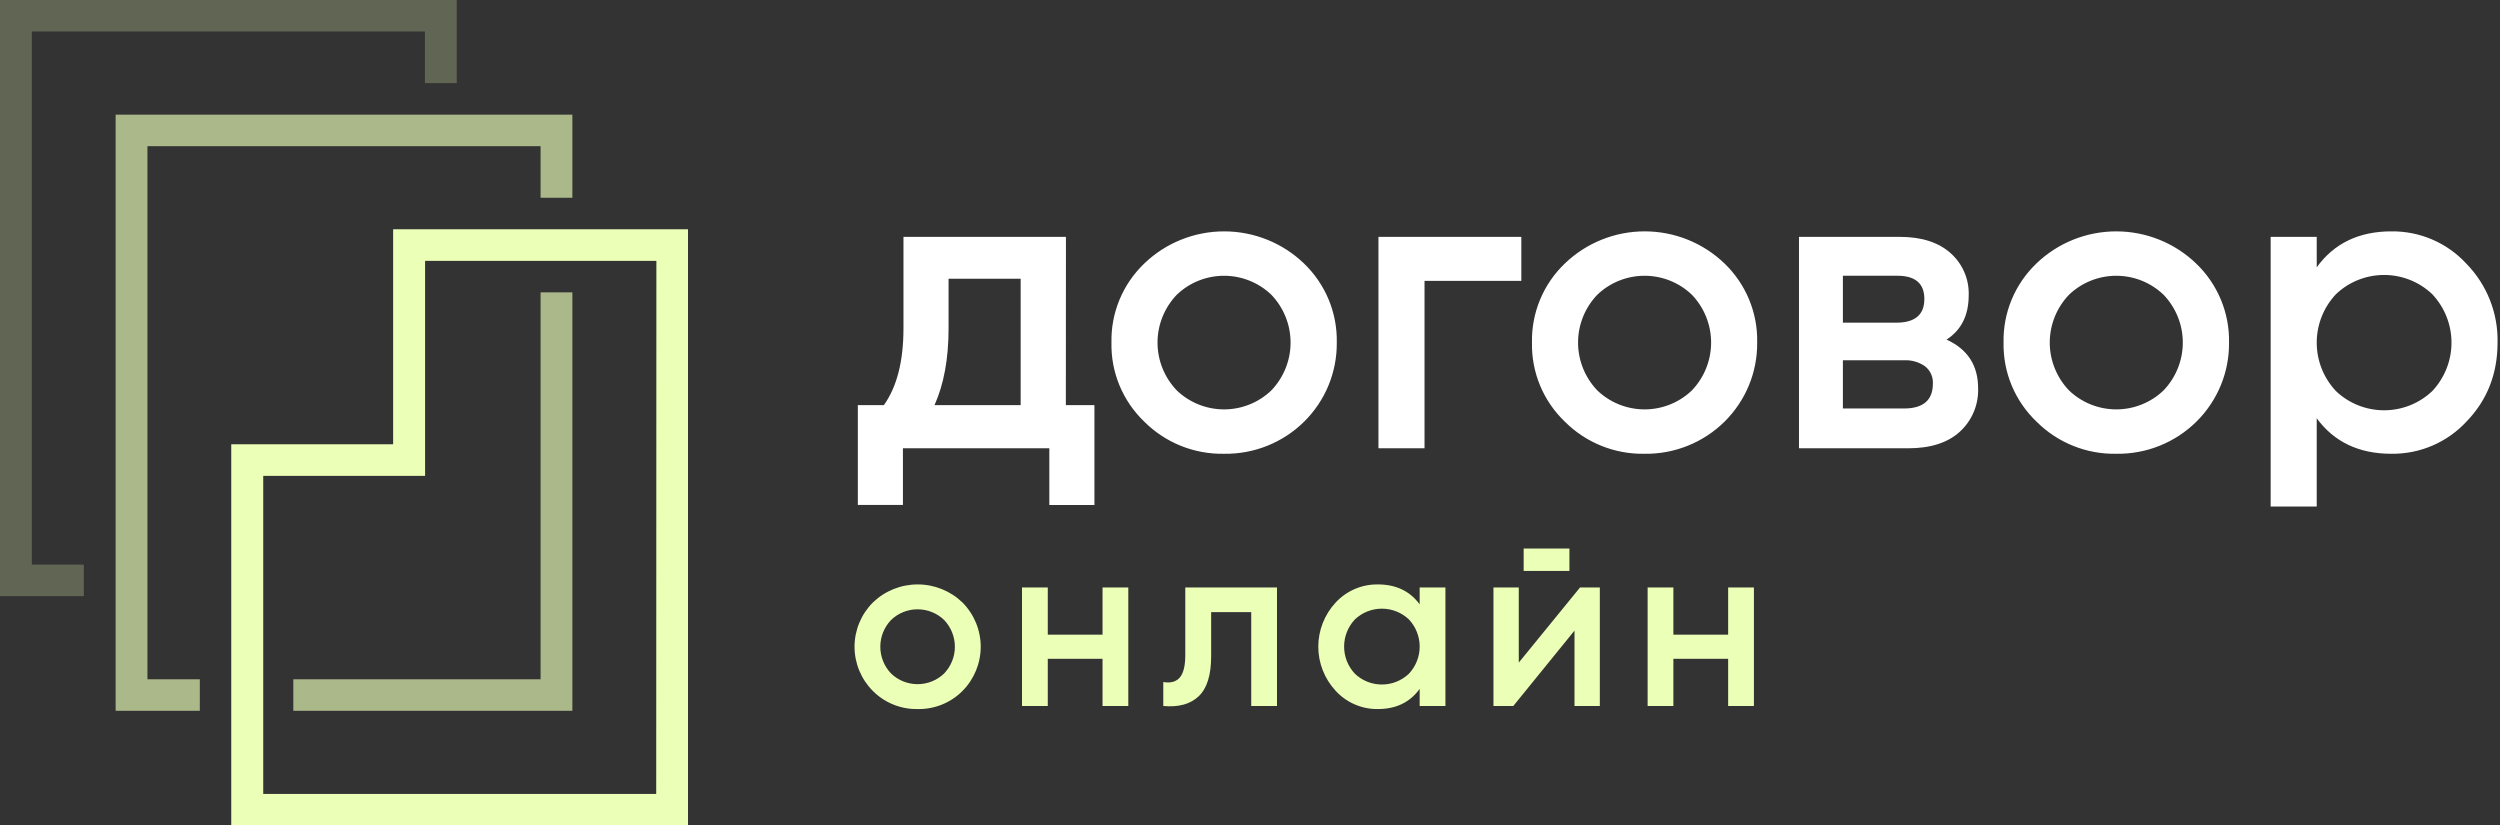
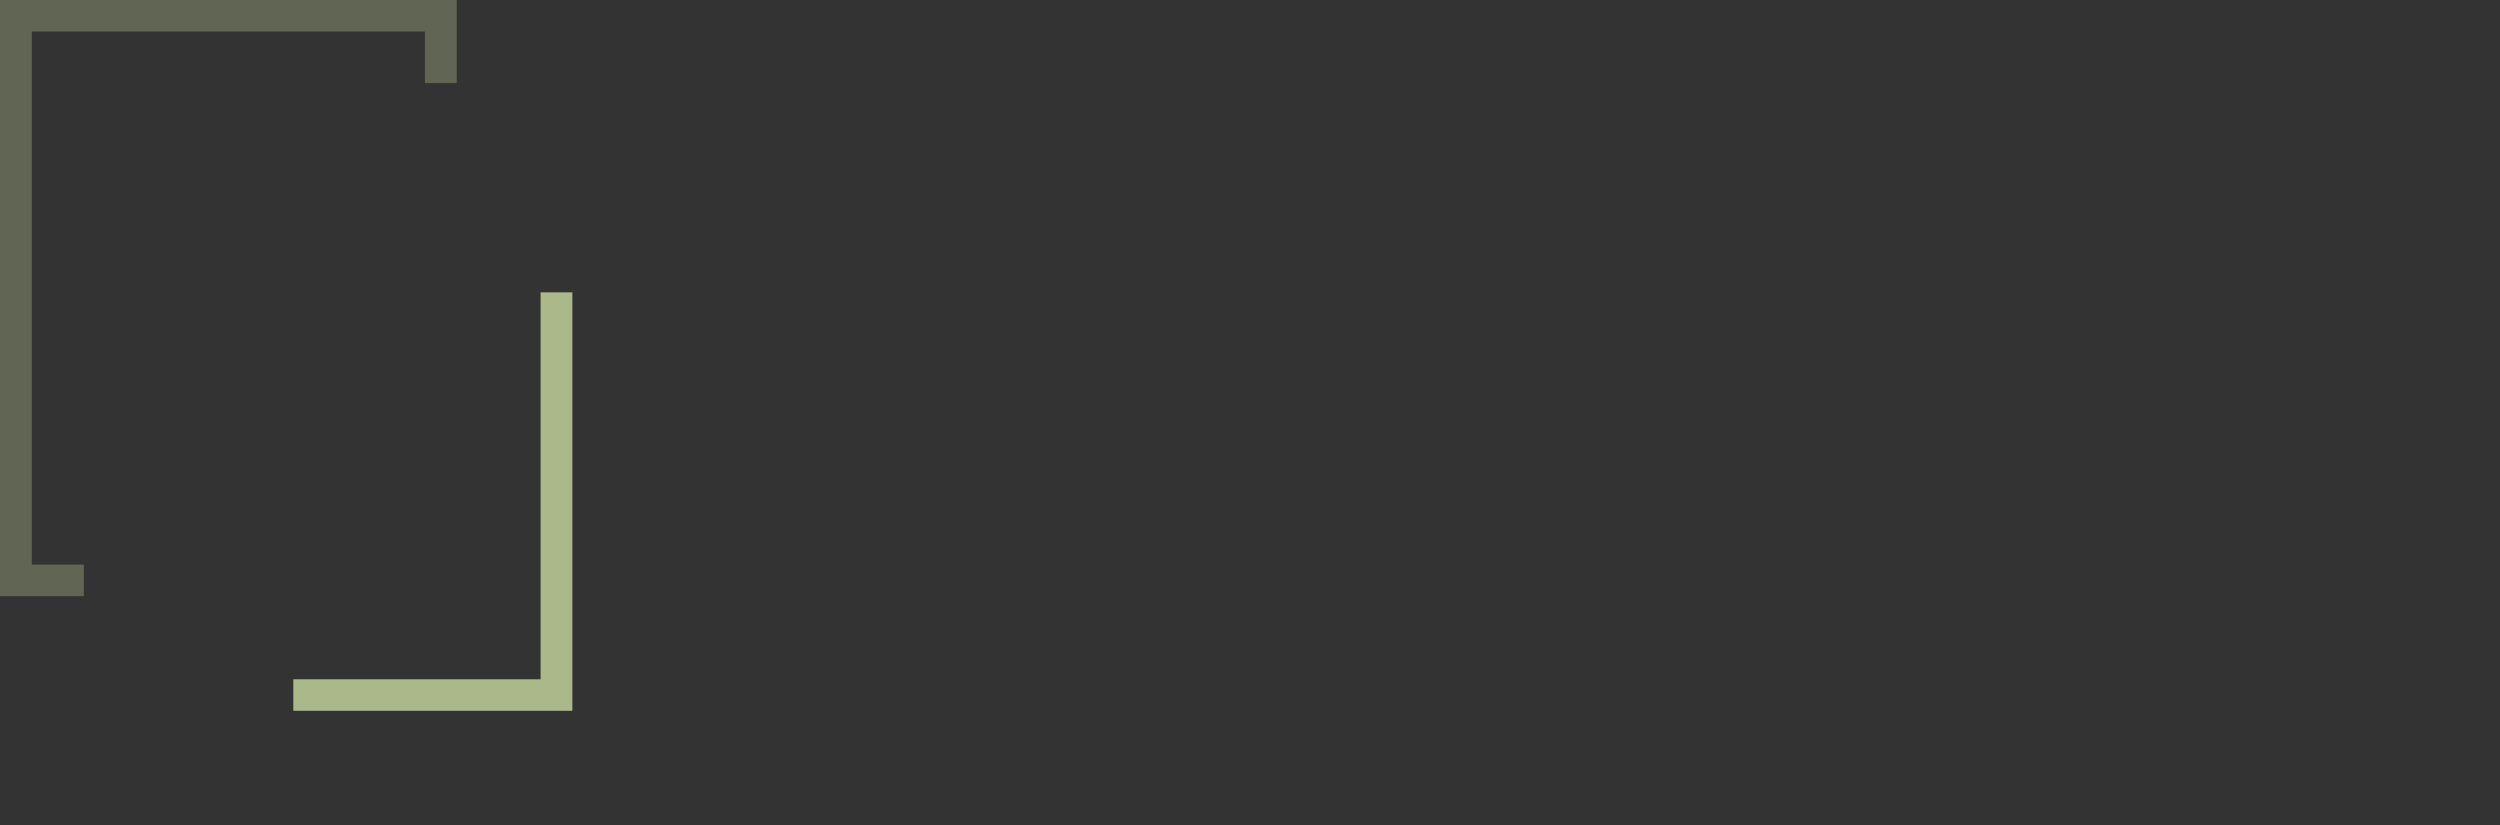
<svg xmlns="http://www.w3.org/2000/svg" width="212" height="70" viewBox="0 0 212 70" fill="none">
  <rect x="0" y="0" width="212" height="70" fill="#333333" stroke="none" />
  <g opacity="0.65">
-     <path d="M12.502 57.603V12.396H45.841V16.77H48.537V9.723H9.806V60.276H16.944V57.603H12.502Z" fill="#EBFFB7" />
    <path d="M45.841 57.603H24.873V60.276H48.537V24.792H45.841V57.603Z" fill="#EBFFB7" />
  </g>
  <g opacity="0.25">
    <path d="M38.73 7.047V0H0V50.553H7.107V47.88H2.696V2.673H36.035V7.047H38.73Z" fill="#EBFFB7" />
  </g>
-   <path d="M33.338 19.443V37.672H19.61V69.999H58.343V19.443H33.338ZM55.647 67.326H22.322V40.354H36.048V22.119H55.661L55.647 67.326Z" fill="#EBFFB7" />
-   <path fill-rule="evenodd" clip-rule="evenodd" d="M206.265 20.316C205.168 19.843 203.983 19.605 202.787 19.62C200.037 19.62 197.927 20.636 196.458 22.667V20.086H192.552V42.952H196.458V35.469C197.929 37.477 200.039 38.48 202.787 38.48C203.981 38.495 205.165 38.26 206.262 37.791C207.358 37.321 208.343 36.628 209.151 35.756C210.912 33.94 211.793 31.704 211.793 29.05C211.82 27.818 211.601 26.592 211.148 25.444C210.694 24.297 210.016 23.249 209.151 22.363C208.346 21.486 207.362 20.788 206.265 20.316ZM202.172 34.792C200.649 34.792 199.184 34.208 198.086 33.161C197.039 32.046 196.458 30.579 196.458 29.056C196.458 27.532 197.039 26.065 198.086 24.95C199.184 23.902 200.648 23.317 202.172 23.317C203.696 23.317 205.161 23.902 206.258 24.95C207.305 26.065 207.887 27.532 207.887 29.056C207.887 30.579 207.305 32.046 206.258 33.161C205.16 34.208 203.695 34.792 202.172 34.792ZM139.461 38.48C138.207 38.504 136.96 38.275 135.798 37.806C134.635 37.338 133.581 36.64 132.698 35.756C131.792 34.889 131.077 33.846 130.598 32.692C130.119 31.538 129.885 30.298 129.912 29.05C129.885 27.802 130.119 26.563 130.598 25.409C131.077 24.255 131.792 23.211 132.698 22.345C134.512 20.597 136.941 19.619 139.47 19.619C141.998 19.619 144.428 20.597 146.241 22.345C147.142 23.214 147.853 24.258 148.329 25.412C148.805 26.565 149.036 27.804 149.008 29.05C149.021 30.295 148.782 31.53 148.306 32.682C147.83 33.834 147.127 34.88 146.238 35.759C145.348 36.637 144.29 37.331 143.127 37.798C141.963 38.266 140.717 38.498 139.461 38.48ZM135.446 33.102C136.522 34.137 137.962 34.716 139.461 34.716C140.961 34.716 142.401 34.137 143.477 33.102C144.521 32.007 145.102 30.557 145.102 29.05C145.102 27.543 144.521 26.094 143.477 24.999C142.401 23.963 140.961 23.385 139.461 23.385C137.962 23.385 136.522 23.963 135.446 24.999C134.401 26.093 133.819 27.543 133.819 29.05C133.819 30.557 134.401 32.007 135.446 33.102ZM103.798 38.48C102.544 38.504 101.297 38.275 100.135 37.806C98.972 37.338 97.918 36.64 97.035 35.756C96.13 34.889 95.415 33.846 94.936 32.692C94.457 31.538 94.224 30.298 94.252 29.05C94.224 27.803 94.457 26.563 94.936 25.409C95.415 24.255 96.13 23.212 97.035 22.345C98.849 20.598 101.279 19.62 103.808 19.62C106.337 19.62 108.767 20.598 110.581 22.345C111.483 23.213 112.196 24.257 112.674 25.411C113.151 26.564 113.385 27.803 113.359 29.05C113.371 30.296 113.132 31.532 112.656 32.685C112.179 33.838 111.474 34.885 110.584 35.764C109.693 36.642 108.633 37.336 107.468 37.802C106.303 38.269 105.055 38.499 103.798 38.48ZM99.786 33.102C100.861 34.137 102.301 34.716 103.8 34.716C105.299 34.716 106.738 34.137 107.814 33.102C108.859 32.007 109.441 30.557 109.441 29.05C109.441 27.543 108.859 26.093 107.814 24.999C106.738 23.964 105.299 23.385 103.8 23.385C102.301 23.385 100.861 23.964 99.786 24.999C98.741 26.093 98.158 27.543 98.158 29.05C98.158 30.557 98.741 32.007 99.786 33.102ZM90.384 34.358H92.807V42.822H88.983V38.015H76.568V42.819H72.744V34.358H74.951C76.058 32.806 76.612 30.639 76.614 27.859V20.086H90.392L90.384 34.358ZM79.245 34.358H86.552V23.636H80.438V27.859C80.438 30.422 80.04 32.589 79.245 34.358ZM129.008 23.815V20.086H116.893V38.015H120.8V23.815H129.008ZM167.744 32.923C167.744 30.986 166.851 29.611 165.067 28.798C166.32 27.991 166.946 26.736 166.946 25.034C166.968 24.364 166.843 23.698 166.577 23.082C166.312 22.465 165.914 21.914 165.411 21.467C164.386 20.546 162.944 20.086 161.087 20.086H152.554V38.015H161.811C163.717 38.015 165.182 37.543 166.206 36.598C166.713 36.131 167.112 35.56 167.378 34.926C167.643 34.292 167.768 33.609 167.744 32.923ZM156.277 23.382H160.8V23.384C162.39 23.357 163.185 24.014 163.185 25.353C163.185 26.693 162.39 27.363 160.8 27.363H156.277V23.382ZM163.909 32.525C163.909 33.935 163.089 34.64 161.45 34.64H156.277V30.553H161.45C162.095 30.515 162.734 30.699 163.259 31.073C163.474 31.248 163.645 31.47 163.758 31.722C163.871 31.974 163.923 32.249 163.909 32.525ZM179.462 38.48C178.207 38.504 176.961 38.275 175.798 37.806C174.636 37.338 173.581 36.64 172.699 35.756C171.792 34.89 171.075 33.847 170.593 32.693C170.112 31.539 169.877 30.299 169.902 29.05C169.875 27.803 170.108 26.563 170.587 25.409C171.066 24.255 171.78 23.212 172.685 22.345C174.499 20.598 176.929 19.62 179.458 19.62C181.987 19.62 184.417 20.598 186.231 22.345C187.136 23.212 187.851 24.255 188.331 25.409C188.811 26.563 189.047 27.802 189.022 29.05C189.035 30.296 188.796 31.532 188.319 32.685C187.843 33.838 187.138 34.885 186.247 35.764C185.356 36.642 184.297 37.336 183.132 37.802C181.966 38.269 180.719 38.499 179.462 38.48ZM175.447 33.102C176.522 34.137 177.962 34.716 179.461 34.716C180.959 34.716 182.399 34.137 183.475 33.102C184.52 32.007 185.102 30.557 185.102 29.05C185.102 27.543 184.52 26.093 183.475 24.999C182.399 23.964 180.959 23.385 179.461 23.385C177.962 23.385 176.522 23.964 175.447 24.999C174.402 26.093 173.819 27.543 173.819 29.05C173.819 30.557 174.402 32.007 175.447 33.102Z" fill="white" />
-   <path fill-rule="evenodd" clip-rule="evenodd" d="M133.985 49.819H135.665V59.867H133.518V53.475L128.328 59.867H126.645V49.819H128.792V56.189L133.985 49.819ZM129.206 48.414V46.518H133.087V48.414H129.206ZM75.76 59.748C76.41 60.011 77.108 60.14 77.811 60.127C78.516 60.142 79.217 60.014 79.87 59.752C80.524 59.489 81.117 59.097 81.613 58.599C82.608 57.598 83.165 56.249 83.165 54.843C83.165 53.438 82.608 52.088 81.613 51.087C80.597 50.107 79.236 49.559 77.819 49.559C76.402 49.559 75.04 50.107 74.025 51.087C73.025 52.086 72.465 53.436 72.465 54.843C72.465 56.25 73.025 57.6 74.025 58.599C74.519 59.095 75.109 59.486 75.76 59.748ZM77.812 58.017C76.972 58.017 76.165 57.693 75.562 57.113C74.977 56.5 74.65 55.688 74.65 54.843C74.65 53.999 74.977 53.186 75.562 52.574C76.165 51.993 76.972 51.669 77.812 51.669C78.652 51.669 79.459 51.993 80.061 52.574C80.647 53.186 80.974 53.999 80.974 54.843C80.974 55.688 80.647 56.5 80.061 57.113C79.459 57.693 78.652 58.017 77.812 58.017ZM95.68 49.819H93.495V53.819H88.852V49.819H86.666V59.867H88.852V55.867H93.495V59.867H95.68V49.819ZM108.289 49.819V59.867H106.104V51.91H102.706V55.648C102.706 57.24 102.354 58.371 101.651 59.041C100.949 59.711 99.947 59.986 98.647 59.867V57.836C99.268 57.944 99.734 57.817 100.045 57.454C100.357 57.091 100.512 56.459 100.512 55.558V49.819H108.289ZM122.572 49.819H120.387V51.246C119.56 50.122 118.377 49.559 116.836 49.559C116.167 49.551 115.504 49.683 114.89 49.947C114.275 50.21 113.724 50.598 113.271 51.087C112.32 52.108 111.791 53.447 111.791 54.838C111.791 56.228 112.32 57.568 113.271 58.589C113.722 59.08 114.273 59.471 114.888 59.736C115.502 60.002 116.166 60.135 116.836 60.127C118.378 60.129 119.562 59.559 120.387 58.418V59.867H122.572V49.819ZM117.184 58.047C116.33 58.047 115.509 57.719 114.894 57.132C114.307 56.507 113.98 55.684 113.98 54.83C113.98 53.975 114.307 53.153 114.894 52.528C115.51 51.942 116.331 51.615 117.184 51.615C118.038 51.615 118.858 51.942 119.475 52.528C120.062 53.153 120.389 53.975 120.389 54.83C120.389 55.684 120.062 56.507 119.475 57.132C118.859 57.719 118.038 58.047 117.184 58.047ZM148.732 49.819H146.547V53.819H141.903V49.819H139.718V59.867H141.903V55.867H146.547V59.867H148.732V49.819Z" fill="#EBFFB7" />
</svg>